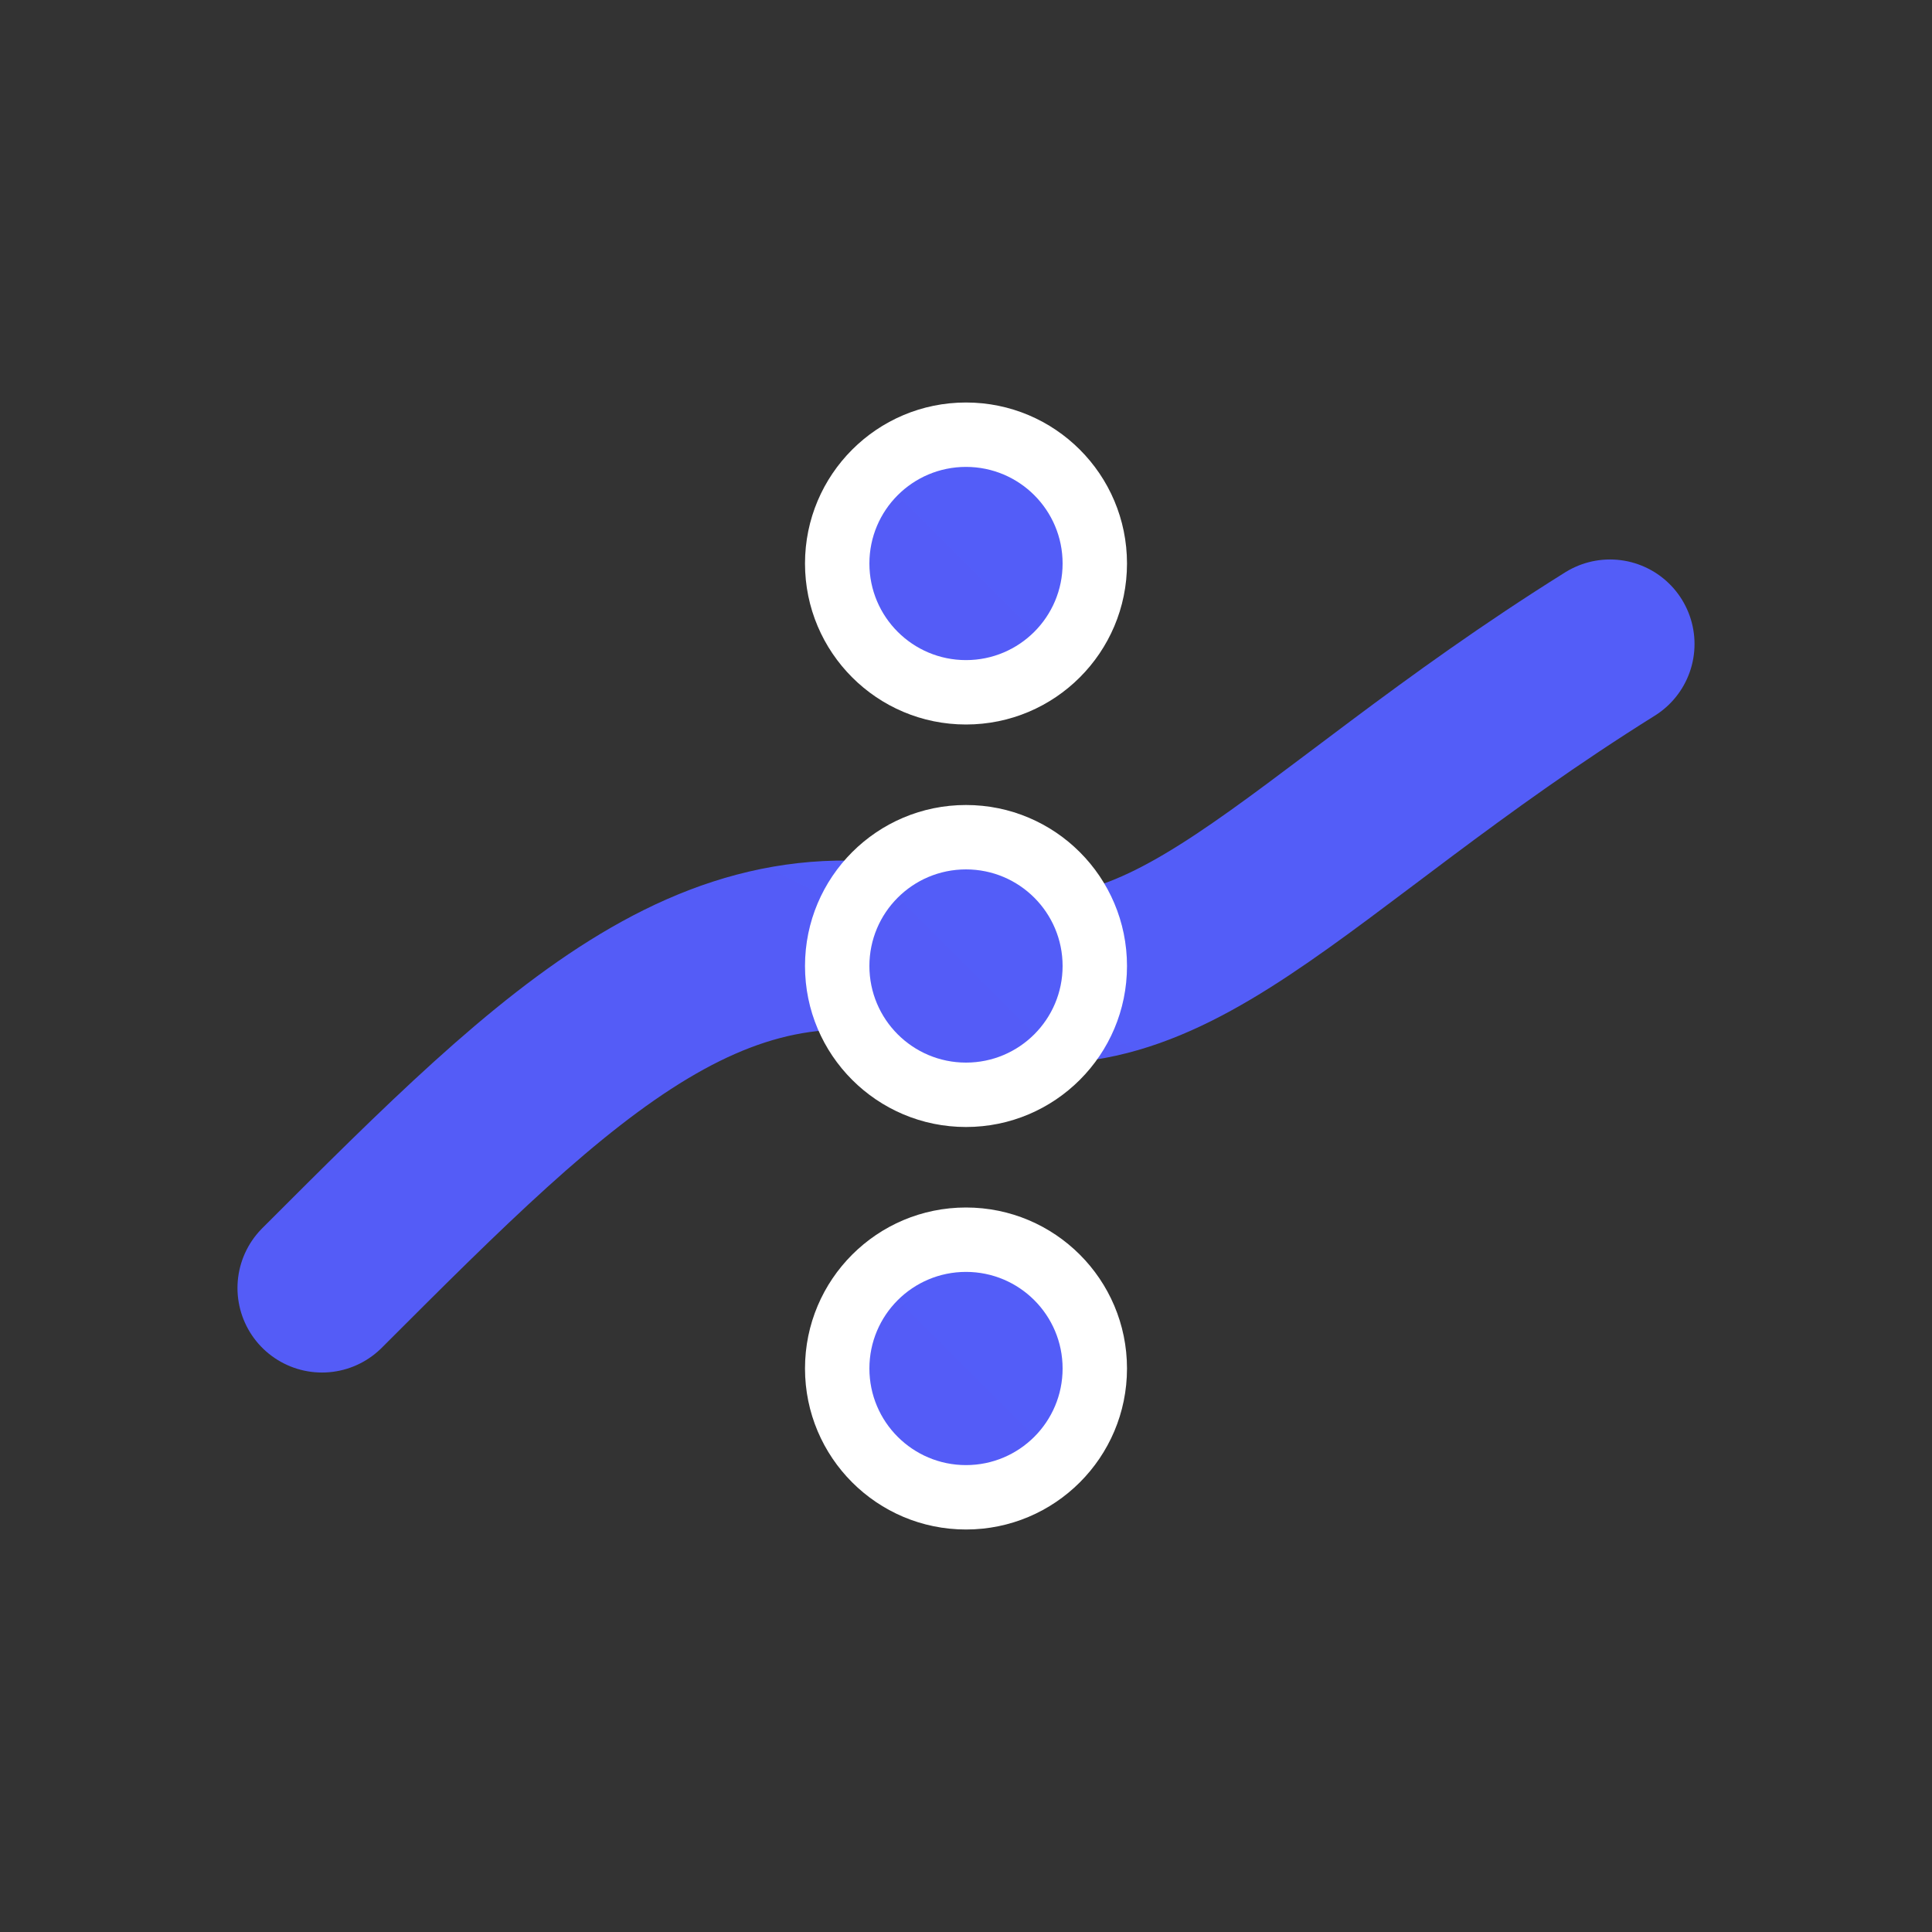
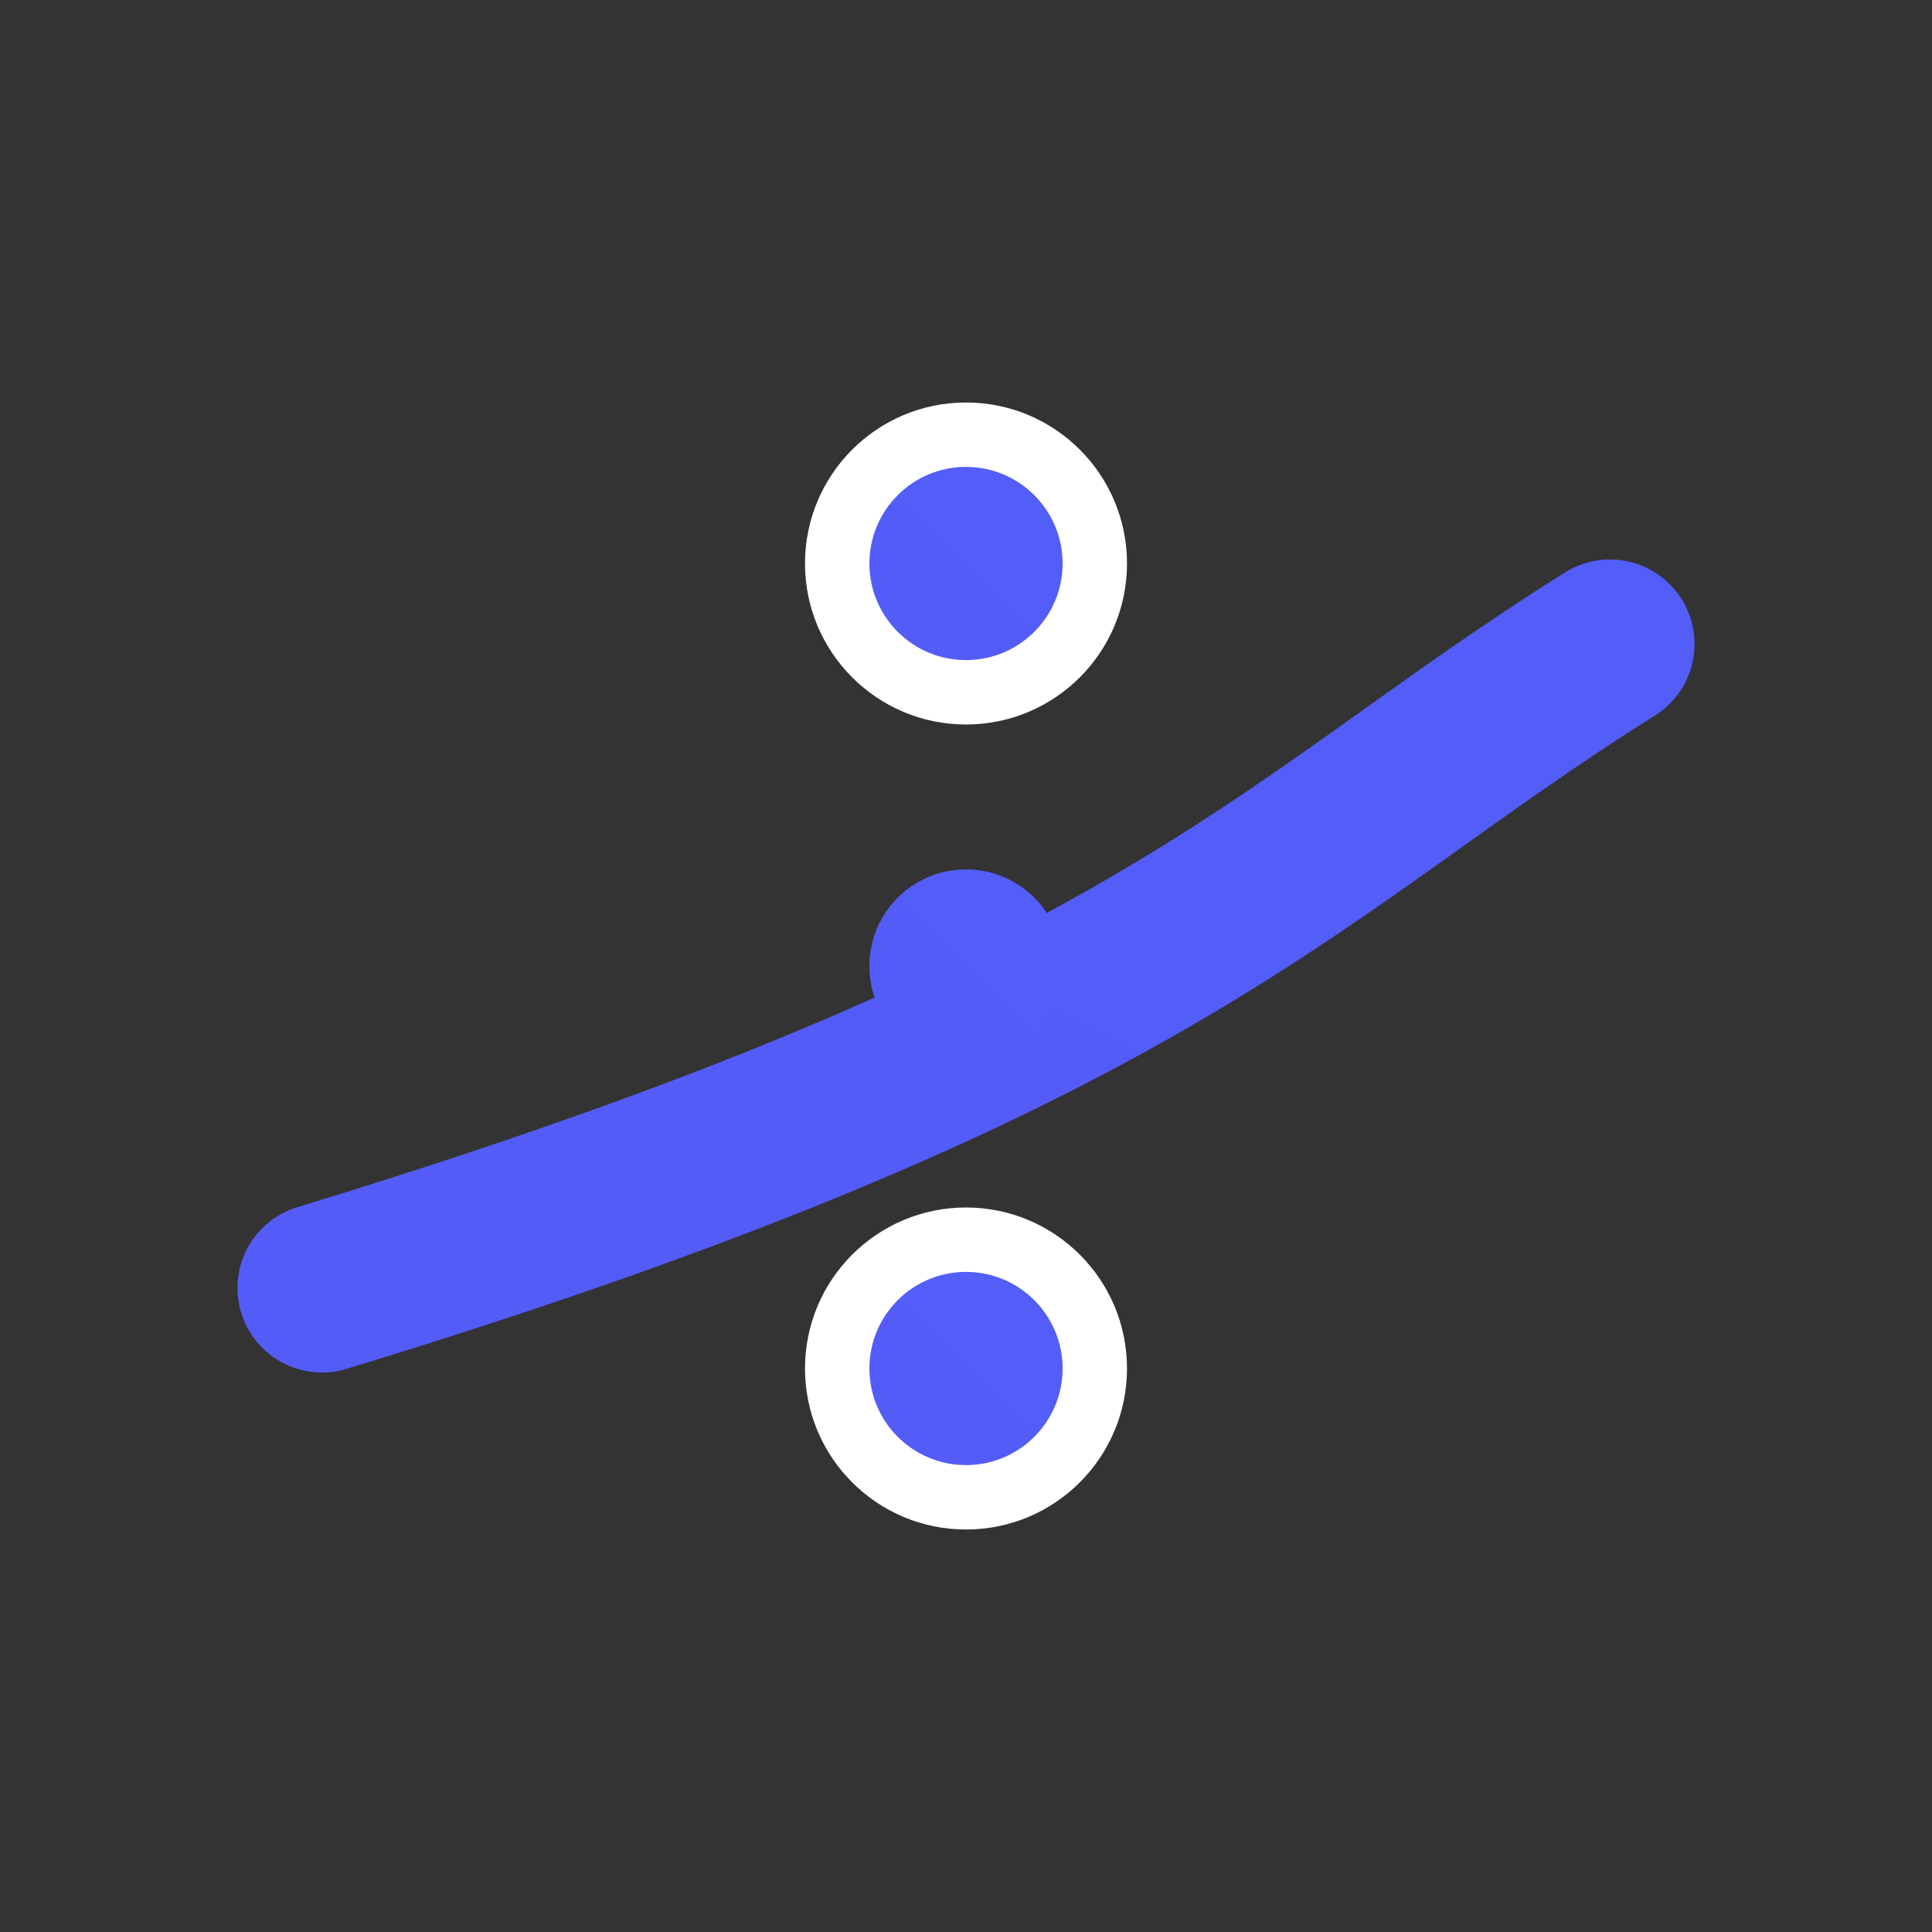
<svg xmlns="http://www.w3.org/2000/svg" width="32" height="32" viewBox="0 0 24 24" fill="none">
  <rect x="0" y="0" width="24" height="24" fill="#333333" stroke="none" />
  <defs>
    <linearGradient id="alignifitGradient" x1="0" y1="24" x2="24" y2="0">
      <stop offset="0%" stop-color="#644FF3" />
      <stop offset="100%" stop-color="#436AFC" />
    </linearGradient>
  </defs>
  <line x1="12" y1="4" x2="12" y2="20" stroke="url(#alignifitGradient)" stroke-width="2" stroke-linecap="round" opacity="0.6" />
-   <path d="M4 16 C7 13, 9 11, 12 12 C14.5 12.8, 16 10.5, 20 8" stroke="url(#alignifitGradient)" stroke-width="2.1" stroke-linecap="round" fill="none" />
+   <path d="M4 16 C14.5 12.8, 16 10.5, 20 8" stroke="url(#alignifitGradient)" stroke-width="2.1" stroke-linecap="round" fill="none" />
  <circle cx="12" cy="7" r="2" fill="white" />
  <circle cx="12" cy="7" r="1.2" fill="url(#alignifitGradient)" />
-   <circle cx="12" cy="12" r="2" fill="white" />
  <circle cx="12" cy="12" r="1.2" fill="url(#alignifitGradient)" />
  <circle cx="12" cy="17" r="2" fill="white" />
  <circle cx="12" cy="17" r="1.2" fill="url(#alignifitGradient)" />
</svg>